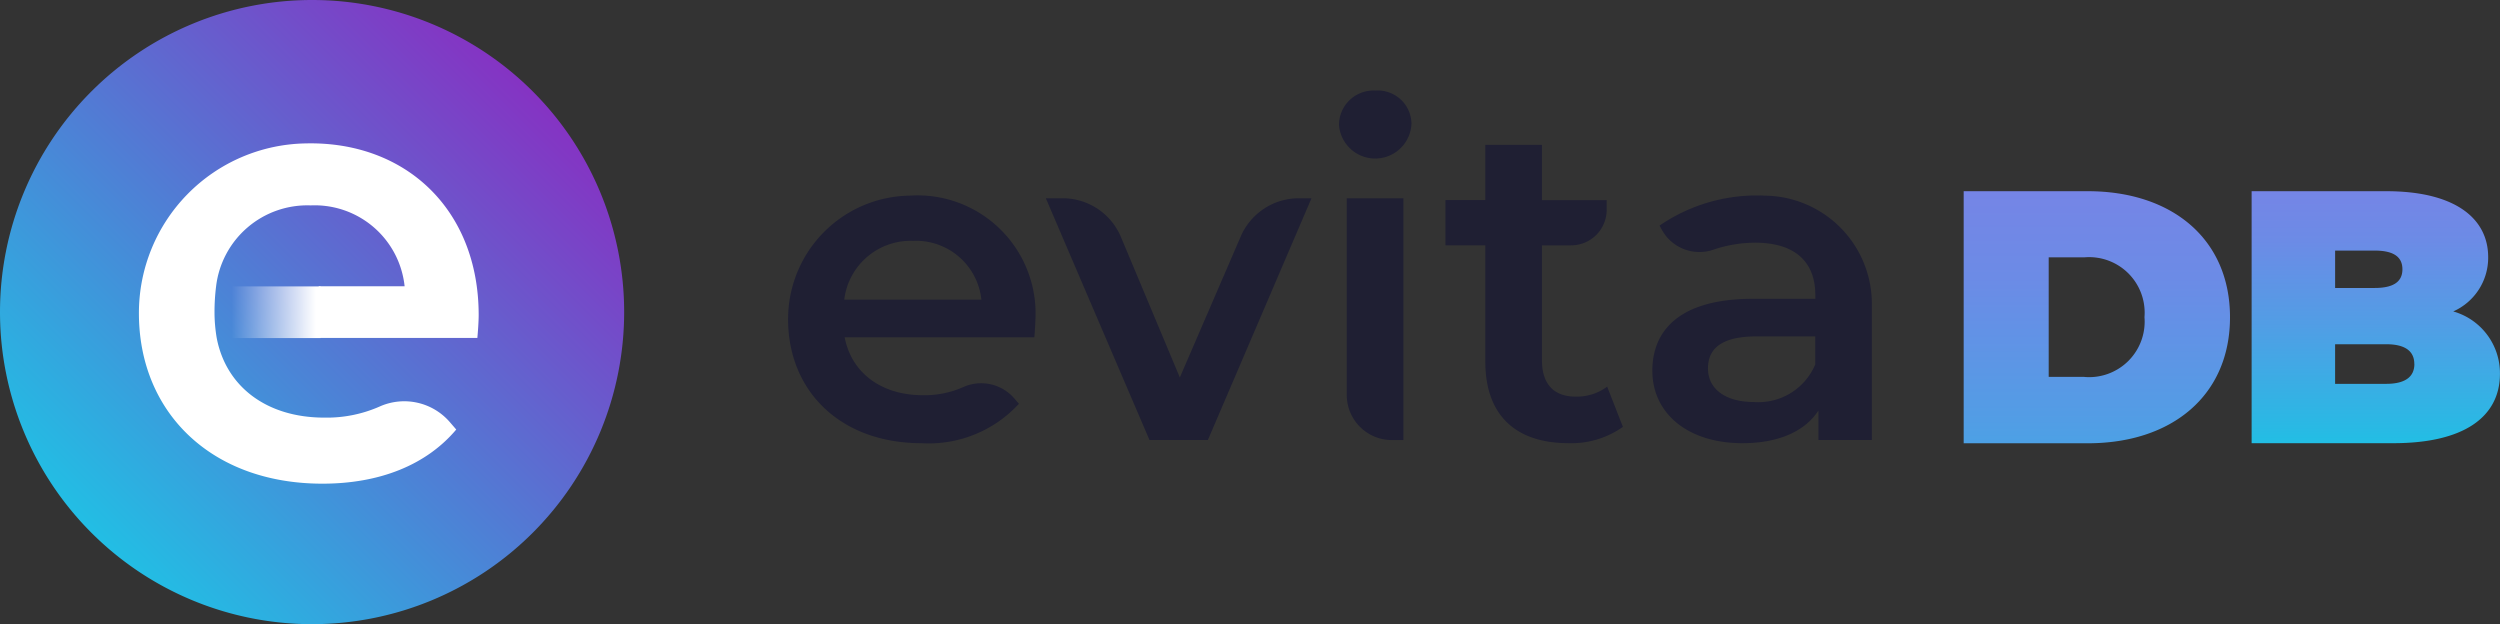
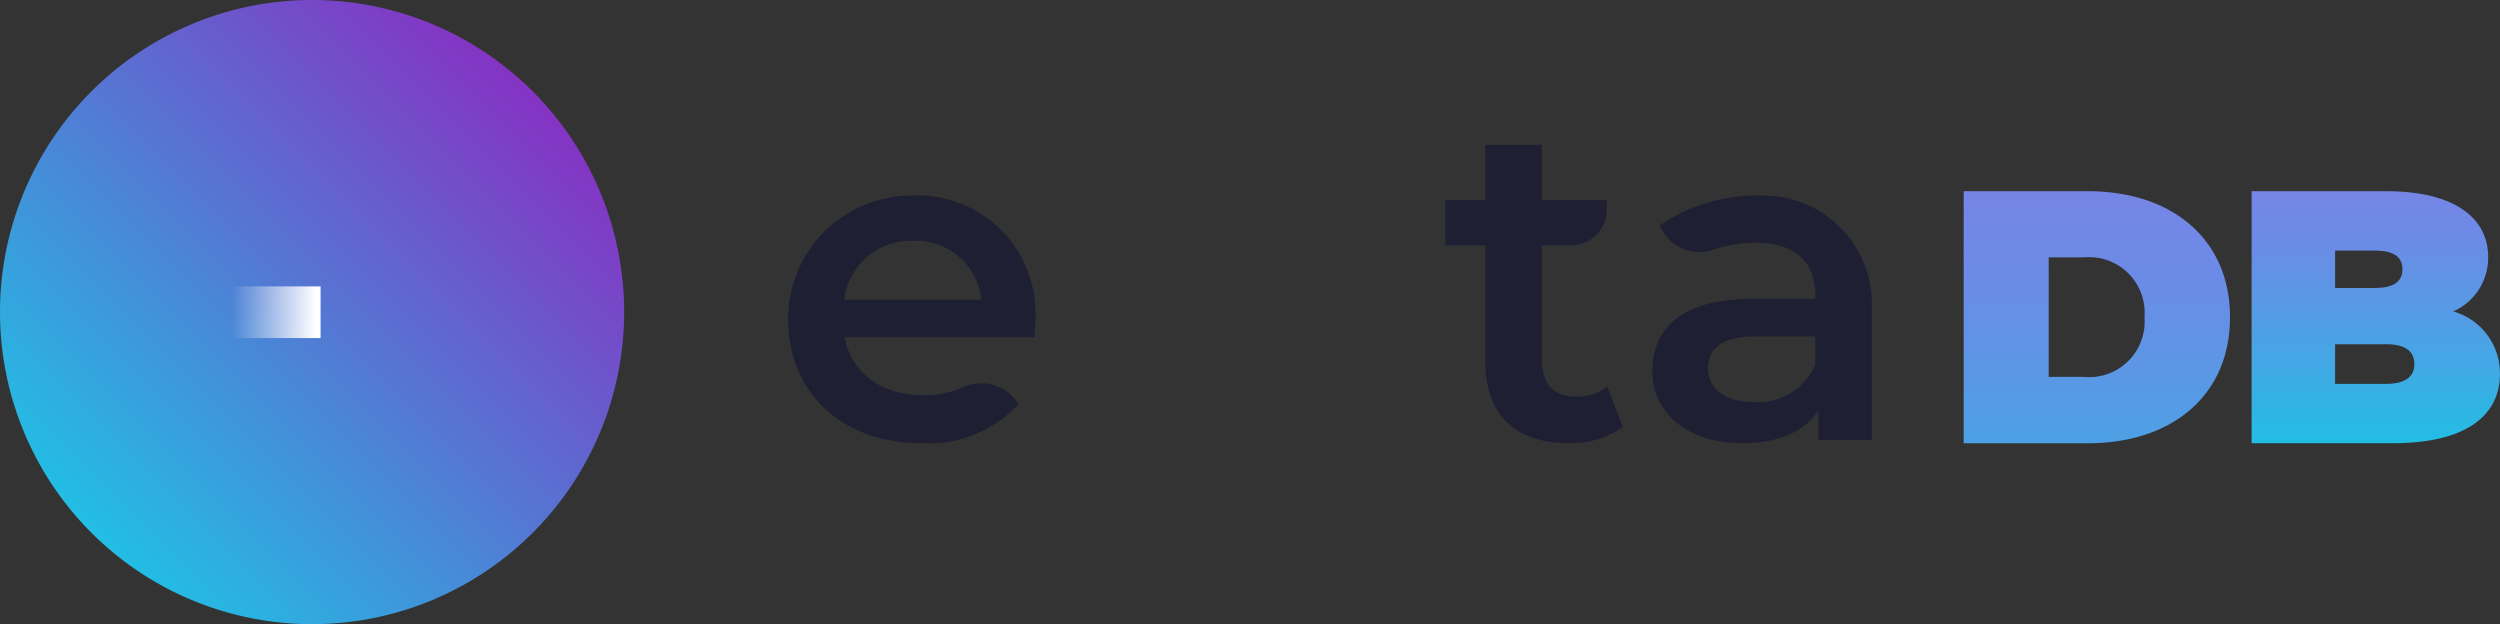
<svg xmlns="http://www.w3.org/2000/svg" xmlns:ns1="http://sodipodi.sourceforge.net/DTD/sodipodi-0.dtd" xmlns:ns2="http://www.inkscape.org/namespaces/inkscape" xmlns:xlink="http://www.w3.org/1999/xlink" id="EvitaDB" width="149" height="37.195" viewBox="0 0 149 37.195" version="1.1" ns1:docname="evitadb.svg" ns2:version="1.2.2 (b0a8486541, 2022-12-01)">
  <rect x="0" y="0" width="149" height="37.195" fill="#333333" stroke="none" />
  <ns1:namedview id="namedview1808" pagecolor="#505050" bordercolor="#ffffff" borderopacity="1" ns2:showpageshadow="0" ns2:pageopacity="0" ns2:pagecheckerboard="1" ns2:deskcolor="#505050" showgrid="false" ns2:zoom="9.4852338" ns2:cx="81.969513" ns2:cy="63.256216" ns2:window-width="3700" ns2:window-height="2347" ns2:window-x="0" ns2:window-y="0" ns2:window-maximized="1" ns2:current-layer="EvitaDB" />
  <defs id="defs1793">
    <linearGradient id="linear-gradient" x1="0.146" y1="0.854" x2="0.854" y2="0.146" gradientUnits="objectBoundingBox">
      <stop offset="0" stop-color="#22bee4" id="stop1771" />
      <stop offset="1" stop-color="#8533c3" id="stop1773" />
    </linearGradient>
    <linearGradient id="linear-gradient-2" x1="0.5" x2="0.5" y2="1" gradientUnits="objectBoundingBox">
      <stop offset="0" stop-color="#7585e6" id="stop1776" />
      <stop offset="0.196" stop-color="#6c8be6" id="stop1778" />
      <stop offset="0.522" stop-color="#529de5" id="stop1780" />
      <stop offset="0.936" stop-color="#29b9e4" id="stop1782" />
      <stop offset="1" stop-color="#22bee4" id="stop1784" />
    </linearGradient>
    <linearGradient id="linear-gradient-3" x1="0.5" y1="0" x2="0.5" y2="1" xlink:href="#linear-gradient-2" />
    <linearGradient id="linear-gradient-4" y1="0.5" x2="1" y2="0.5" gradientUnits="objectBoundingBox">
      <stop offset="0.05" stop-color="#fff" stop-opacity="0" id="stop1788" />
      <stop offset="0.95" stop-color="#fff" id="stop1790" />
    </linearGradient>
  </defs>
  <path id="Path_2881" data-name="Path 2881" d="M18.6,0A18.6,18.6,0,1,1,0,18.6,18.6,18.6,0,0,1,18.6,0Z" fill-rule="evenodd" fill="url(#linear-gradient)" />
  <g id="Group_55" data-name="Group 55" transform="translate(46.967 5.398)" style="fill:#1f1f33;fill-opacity:1">
    <path id="Path_2882" data-name="Path 2882" d="M104.031,30.62H92.725c.4,2.1,2.16,3.454,4.668,3.454a5.66,5.66,0,0,0,2.407-.489,2.609,2.609,0,0,1,3.043.689l.268.31a7.294,7.294,0,0,1-5.8,2.35c-4.831,0-7.958-3.1-7.958-7.391a7.357,7.357,0,0,1,7.238-7.364,7.039,7.039,0,0,1,7.5,7.443C104.084,29.889,104.058,30.294,104.031,30.62ZM92.7,28.38h8.174A3.92,3.92,0,0,0,96.8,24.874,3.985,3.985,0,0,0,92.7,28.38Z" transform="translate(-89.35 -15.917)" fill="#fff" style="fill:#1f1f33;fill-opacity:1" />
-     <path id="Path_2883" data-name="Path 2883" d="M134.413,22.48l-6.176,14.408h-3.48L118.58,22.48h1a3.768,3.768,0,0,1,3.475,2.308l3.511,8.374,3.632-8.41a3.767,3.767,0,0,1,3.459-2.271Z" transform="translate(-103.215 -16.062)" fill="#fff" style="fill:#1f1f33;fill-opacity:1" />
-     <path id="Path_2884" data-name="Path 2884" d="M151.82,12.294a2.055,2.055,0,0,1,2.16-2.024,2.01,2.01,0,0,1,2.16,1.945,2.163,2.163,0,0,1-4.321.079Zm.463,4.394h3.375V31.1h-.689a2.688,2.688,0,0,1-2.686-2.686Z" transform="translate(-118.983 -10.27)" fill="#fff" style="fill:#1f1f33;fill-opacity:1" />
    <path id="Path_2885" data-name="Path 2885" d="M174.466,33.235a5.307,5.307,0,0,1-3.238.972c-3.159,0-4.962-1.672-4.962-4.857V22.417H163.89v-2.7h2.376V16.43h3.375v3.291H173.5v.573a2.124,2.124,0,0,1-2.124,2.124h-1.735v6.854c0,1.4.7,2.16,2,2.16a3.027,3.027,0,0,0,1.887-.594Z" transform="translate(-124.708 -13.192)" fill="#fff" style="fill:#1f1f33;fill-opacity:1" />
    <path id="Path_2886" data-name="Path 2886" d="M200.433,28.629v8.116h-3.185V34.989c-.809,1.241-2.376,1.945-4.531,1.945-3.291,0-5.367-1.808-5.367-4.316,0-2.4,1.619-4.289,5.992-4.289h3.722v-.216c0-1.971-1.188-3.128-3.59-3.128a7.727,7.727,0,0,0-2.481.415,2.559,2.559,0,0,1-3.086-1.2l-.126-.237a10.246,10.246,0,0,1,6.287-1.782A6.45,6.45,0,0,1,200.433,28.629Zm-3.375,3.611V30.568h-3.48c-2.292,0-2.912.862-2.912,1.913,0,1.214,1.025,2,2.754,2A3.674,3.674,0,0,0,197.059,32.24Z" transform="translate(-135.837 -15.918)" fill="#fff" style="fill:#1f1f33;fill-opacity:1" />
  </g>
  <g id="Group_56" data-name="Group 56" transform="translate(117.035 11.396)">
    <path id="Path_2887" data-name="Path 2887" d="M222.65,21.68h7.4c5.02,0,8.473,2.854,8.473,7.512s-3.453,7.511-8.473,7.511h-7.4Zm7.191,11.07a3.31,3.31,0,0,0,3.585-3.564,3.31,3.31,0,0,0-3.585-3.564h-2.124v7.123h2.124Z" transform="translate(-222.65 -21.68)" fill="url(#linear-gradient-2)" />
    <path id="Path_2888" data-name="Path 2888" d="M270.1,32.556c0,2.618-2.208,4.142-6.35,4.142H255.3V21.68h8.027c4.142,0,6.071,1.651,6.071,3.927a3.5,3.5,0,0,1-2.082,3.238A3.829,3.829,0,0,1,270.1,32.556Zm-9.824-7.338v2.229h2.36c1.135,0,1.651-.384,1.651-1.114s-.515-1.114-1.651-1.114h-2.36Zm4.72,6.76c0-.773-.557-1.177-1.672-1.177h-3.049v2.36h3.049C264.441,33.16,265,32.75,265,31.977Z" transform="translate(-238.138 -21.68)" fill="url(#linear-gradient-3)" />
  </g>
  <path id="Path_2889" data-name="Path 2889" d="M25.815,32.47A12.769,12.769,0,0,0,25.72,34a9.288,9.288,0,0,0,.131,1.551h5.456V32.47Z" transform="translate(-12.2 -15.402)" fill="url(#linear-gradient-4)" />
-   <path id="Path_2890" data-name="Path 2890" d="M36,26.486c0-6.3-4.368-10.366-10.3-10.229A10.109,10.109,0,0,0,15.75,26.381c0,5.893,4.3,10.156,10.939,10.156,3.411,0,6.192-1.114,7.974-3.227l-.368-.426a3.591,3.591,0,0,0-4.184-.951A7.8,7.8,0,0,1,26.8,32.6c-3.448,0-5.861-1.856-6.413-4.747h0a9.288,9.288,0,0,1-.131-1.551,12.223,12.223,0,0,1,.095-1.53h0a5.475,5.475,0,0,1,5.635-4.82,5.389,5.389,0,0,1,5.6,4.82h-5.12v3.08h9.456C35.961,27.411,36,26.854,36,26.486Z" transform="translate(-7.471 -7.71)" fill="#fff" />
</svg>